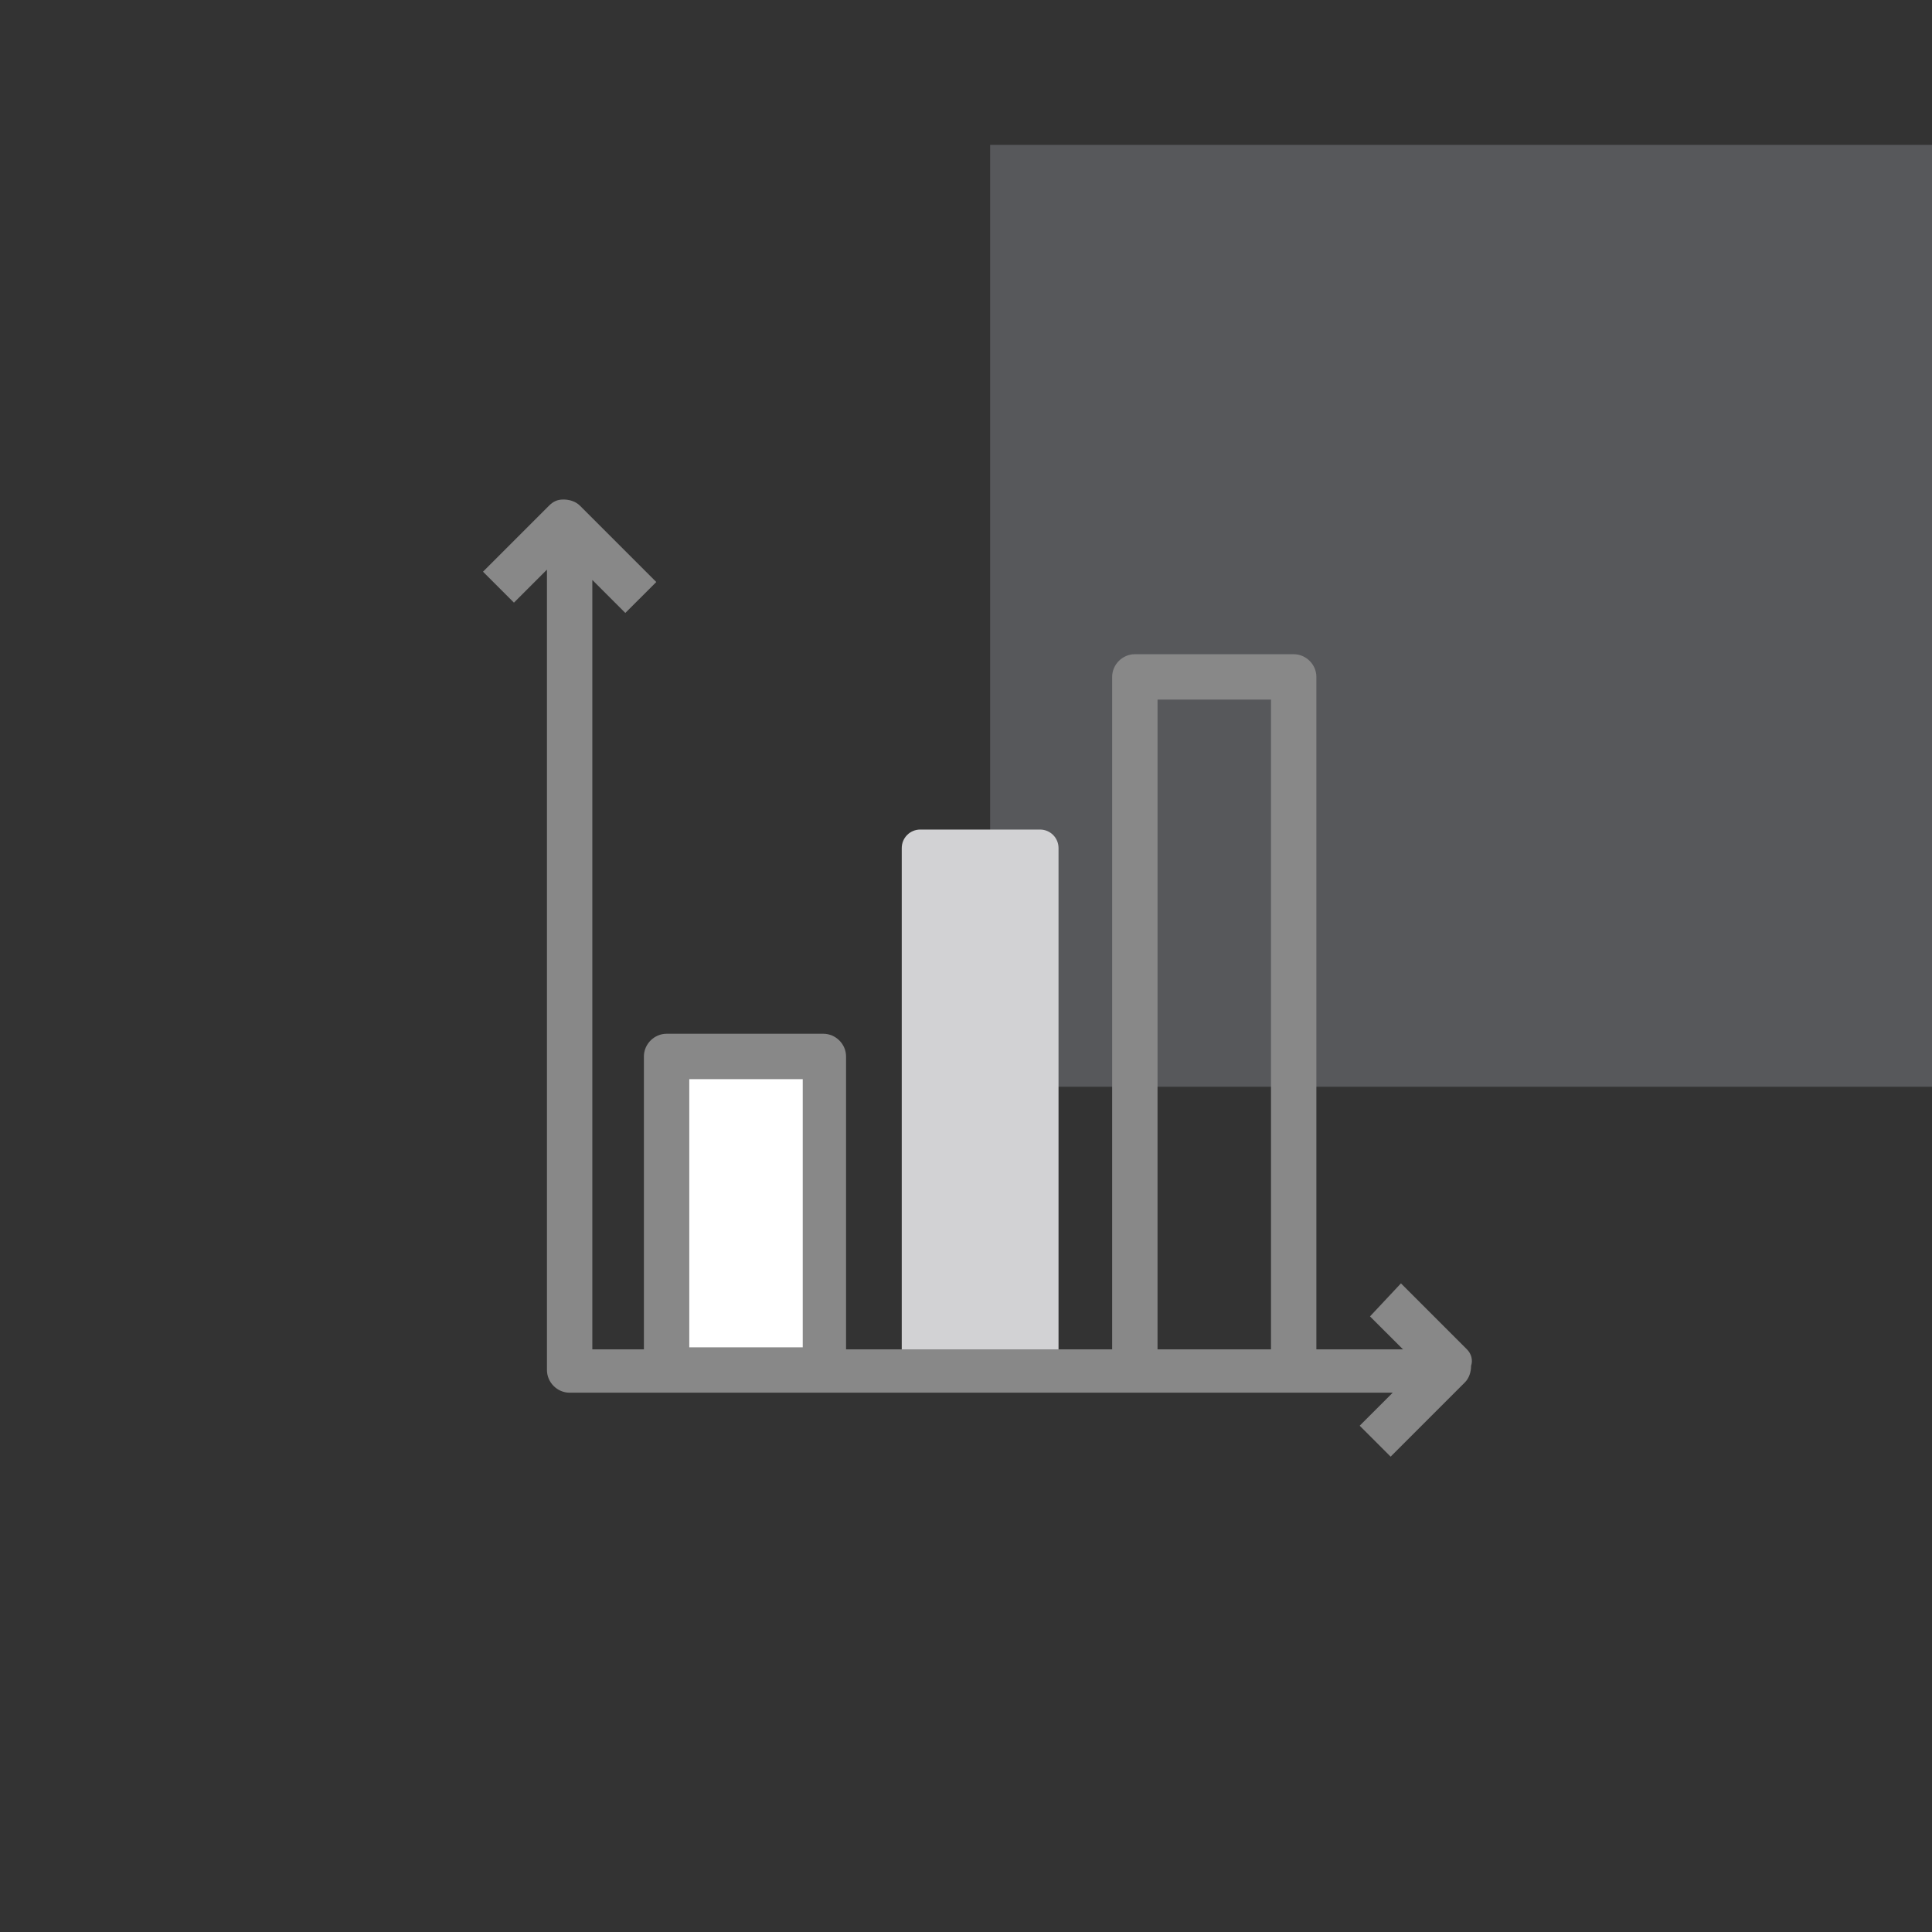
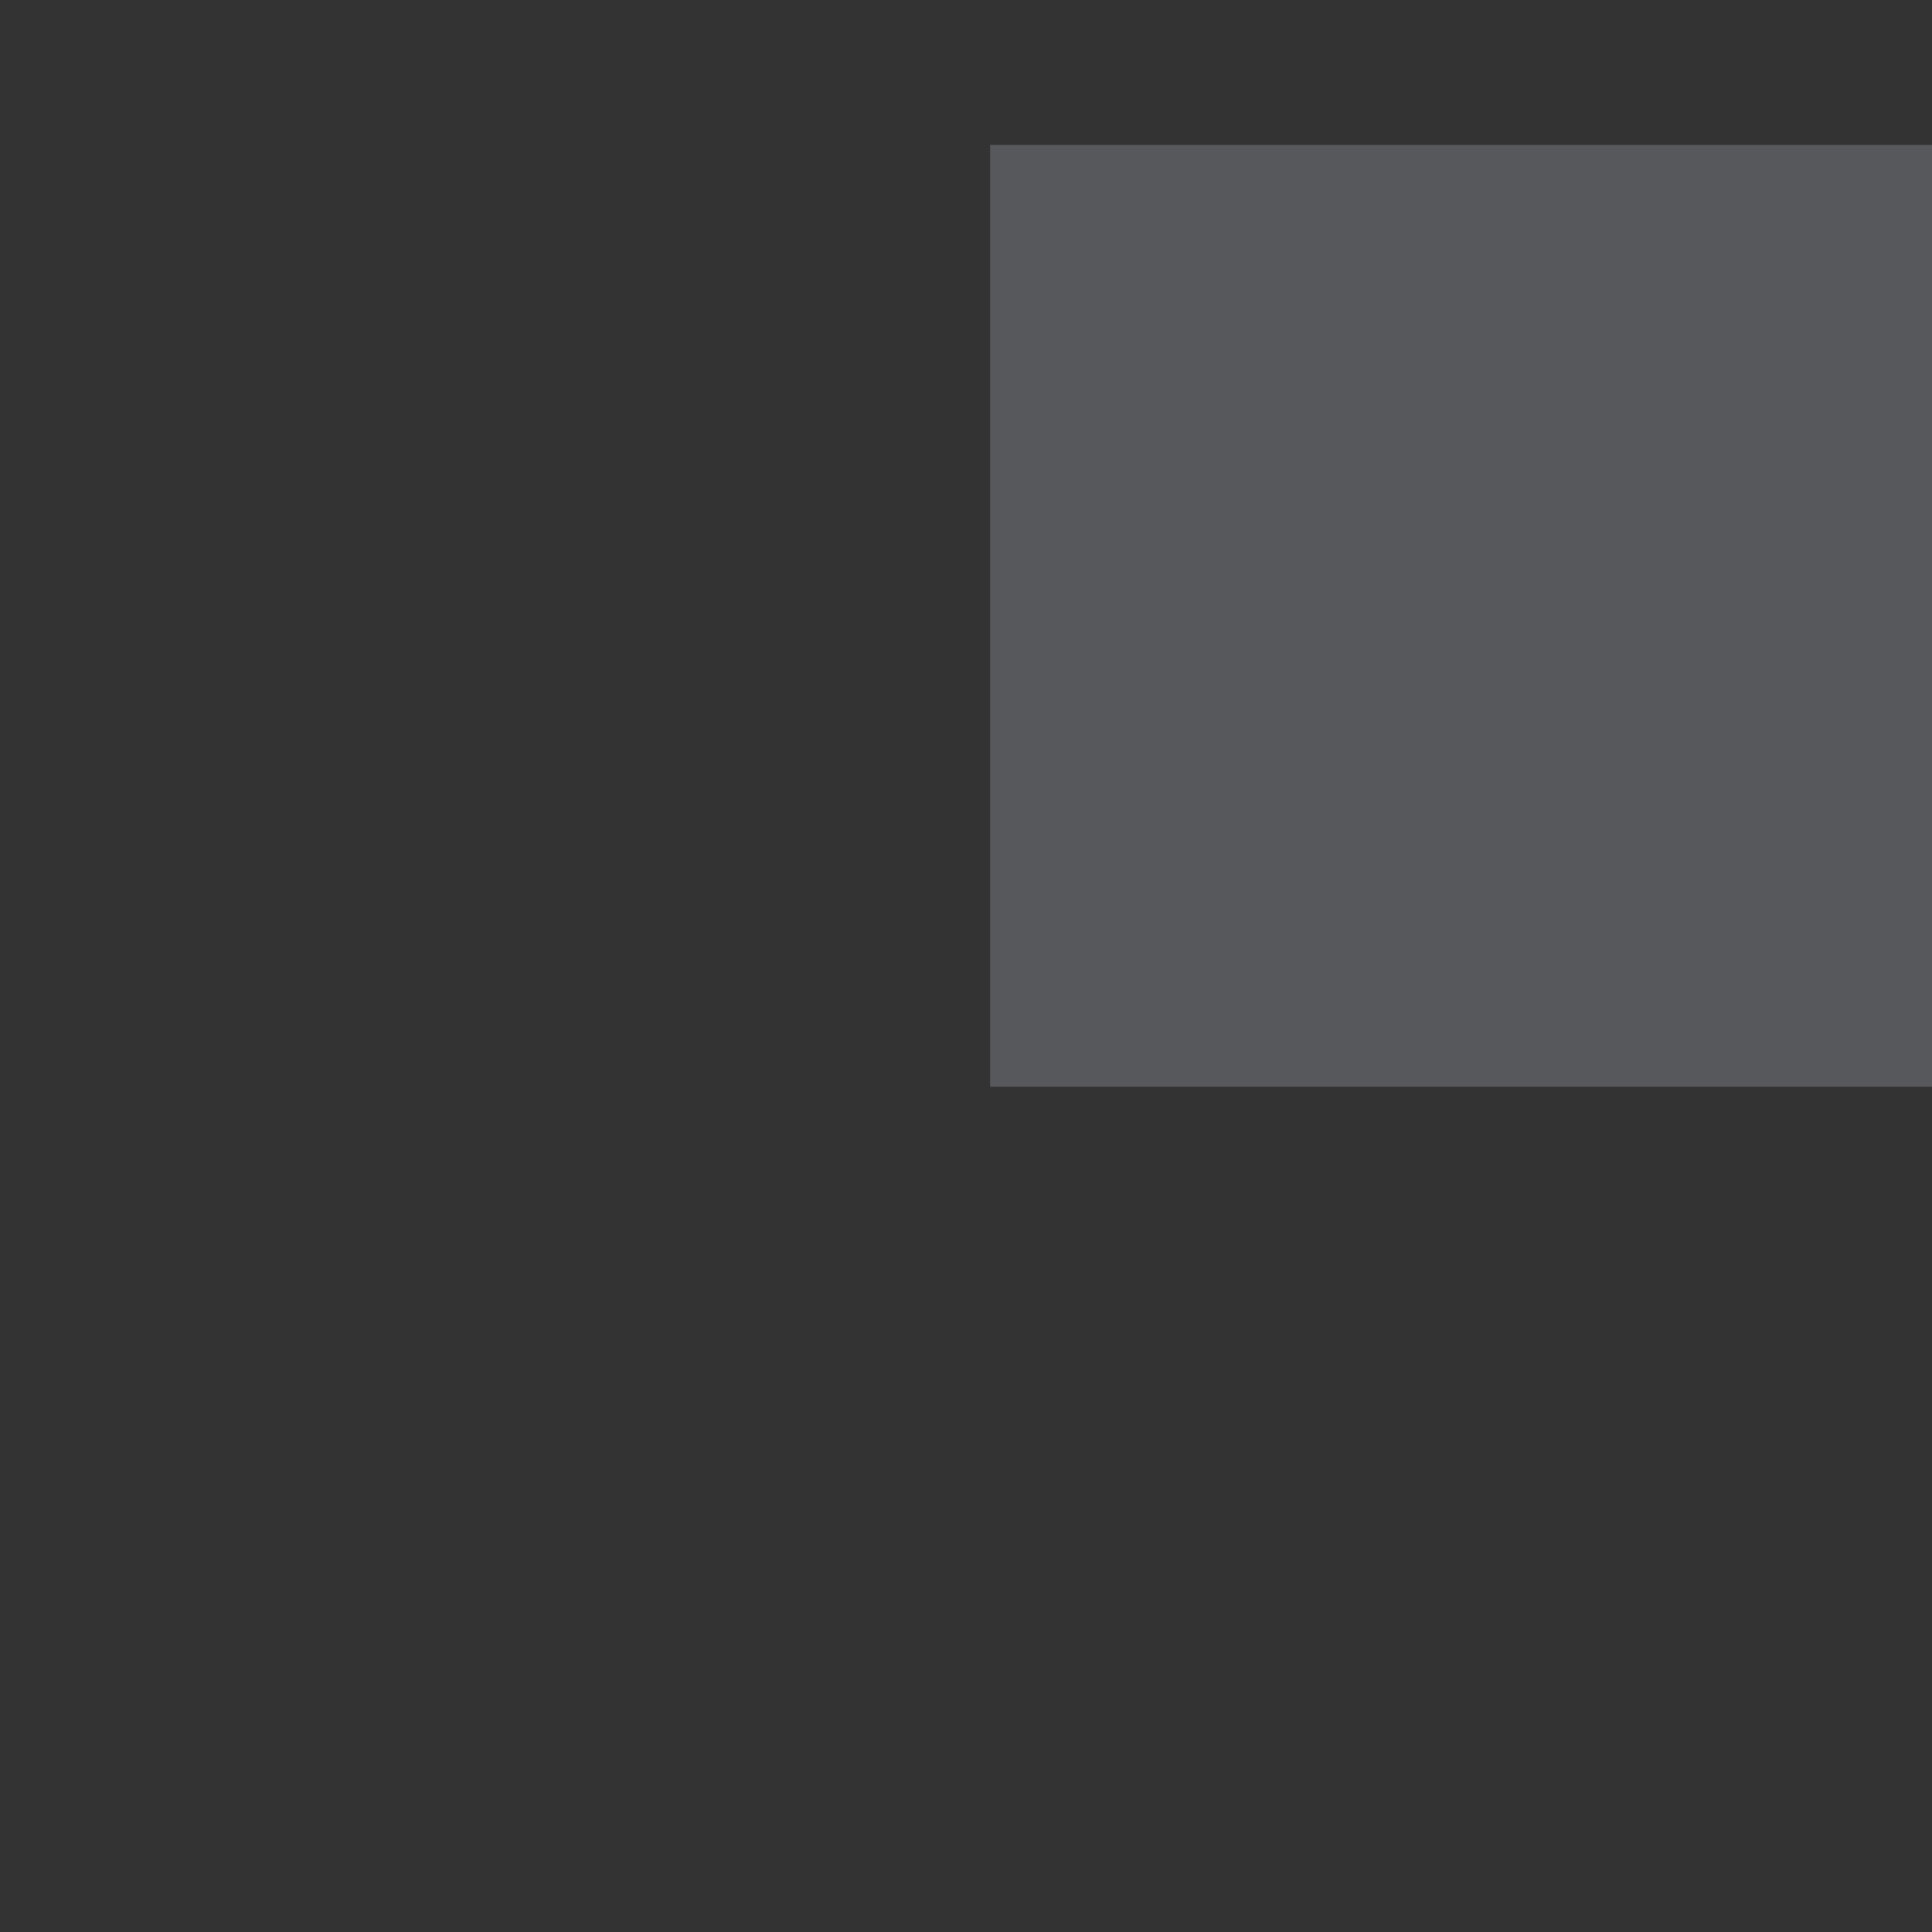
<svg xmlns="http://www.w3.org/2000/svg" width="160px" height="160px" viewBox="0 0 160 160" version="1.1">
  <rect x="0" y="0" width="160" height="160" fill="#333333" stroke="none" />
  <title>Our strategy - journey - growth and expansion</title>
  <g id="Our-strategy---journey---growth-and-expansion" stroke="none" stroke-width="1" fill="none" fill-rule="evenodd">
    <g id="Icon" transform="translate(0, 12)">
      <g id="Icons/infographic/square/top" transform="translate(82, 0)" fill="#57585B">
        <rect id="Square_top" x="0" y="0" width="78" height="78" />
      </g>
      <g id="Group" transform="translate(20, 28)">
        <g id="growth-and-expansion" transform="translate(20, 1)">
-           <path d="M47.663,71.946 L47.663,29.238 C47.663,28.383 46.979,27.7 46.125,27.7 L36.217,27.7 C35.362,27.7 34.679,28.383 34.679,29.238 L34.679,71.946" id="Path" fill="#D2D2D4" />
-           <path d="M81.487,70.75 L76.021,65.283 L73.458,68.017 L76.192,70.75 L69.017,70.75 L69.017,15.058 C69.017,14.033 68.162,13.179 67.138,13.179 L53.983,13.179 C52.958,13.179 52.104,14.033 52.104,15.058 L52.104,70.75 L30.067,70.75 L30.067,46.492 C30.067,45.467 29.212,44.612 28.188,44.612 L15.204,44.612 C14.179,44.612 13.325,45.467 13.325,46.492 L13.325,70.75 L9.054,70.75 L9.054,7.029 L11.787,9.762 L14.35,7.2 L8.029,0.879 C7.688,0.537 7.175,0.367 6.662,0.367 C6.15,0.367 5.808,0.537 5.467,0.879 L0,6.346 L2.562,8.908 L5.296,6.175 L5.296,72.458 C5.296,73.483 6.15,74.338 7.175,74.338 L75.338,74.338 L72.604,77.071 L75.167,79.633 L81.317,73.483 C81.658,73.142 81.829,72.629 81.829,72.117 C82,71.604 81.829,71.092 81.487,70.75 Z M55.862,16.938 L65.258,16.938 L65.258,70.75 L55.862,70.75 L55.862,16.938 Z" id="Shape" fill="#888888" />
-           <polygon id="Path" fill="#FFFFFF" points="17.083 48.371 26.479 48.371 26.479 70.579 17.083 70.579" />
-         </g>
+           </g>
      </g>
    </g>
  </g>
</svg>